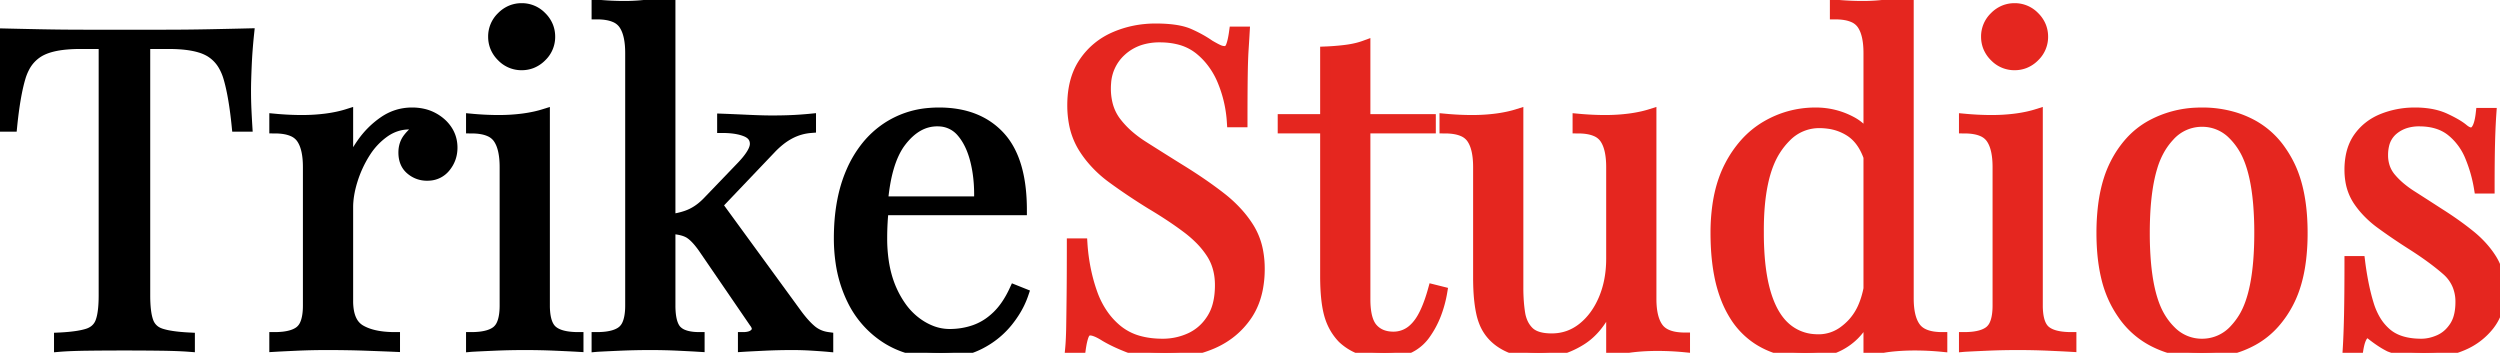
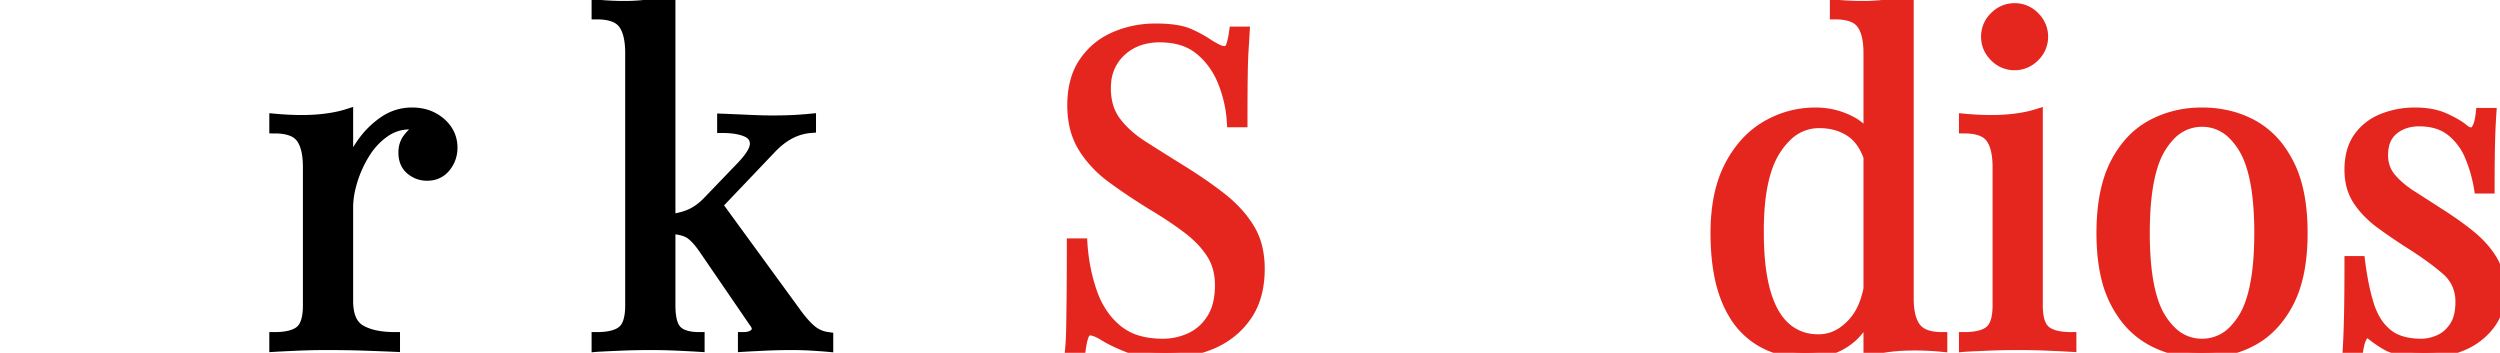
<svg xmlns="http://www.w3.org/2000/svg" width="226.2" height="31.92" viewBox="0 0 226.2 31.92">
  <g id="svgGroup" stroke-linecap="round" fill-rule="evenodd" font-size="9pt" stroke="#000" stroke-width="0.25mm" fill="black" style="stroke:#000;stroke-width:0.25mm;fill:black">
-     <path d="M 22.36 11.44 L 21.44 11.44 Q 21.173 8.768 20.723 7.17 A 11.314 11.314 0 0 0 20.68 7.02 A 4.912 4.912 0 0 0 20.219 5.932 A 3.47 3.47 0 0 0 19 4.68 A 4.025 4.025 0 0 0 18.07 4.285 Q 16.973 3.96 15.28 3.96 L 13.12 3.96 L 13.12 26.72 Q 13.12 28.32 13.42 29.12 A 1.708 1.708 0 0 0 14.414 30.132 A 2.372 2.372 0 0 0 14.6 30.2 A 5.492 5.492 0 0 0 15.211 30.352 Q 15.88 30.483 16.835 30.542 A 22.165 22.165 0 0 0 17.16 30.56 L 17.16 31.36 Q 16.461 31.306 15.51 31.28 A 63.974 63.974 0 0 0 14.52 31.26 Q 12.92 31.24 11.28 31.24 Q 9.48 31.24 7.9 31.26 A 63.275 63.275 0 0 0 7.149 31.274 Q 6.08 31.3 5.36 31.36 L 5.36 30.56 A 19.145 19.145 0 0 0 6.287 30.495 Q 7.155 30.411 7.733 30.255 A 4.414 4.414 0 0 0 7.92 30.2 A 2.038 2.038 0 0 0 8.519 29.902 A 1.683 1.683 0 0 0 9.1 29.12 A 3.639 3.639 0 0 0 9.255 28.558 Q 9.374 27.964 9.395 27.109 A 15.509 15.509 0 0 0 9.4 26.72 L 9.4 3.96 L 7.24 3.96 A 13.706 13.706 0 0 0 5.945 4.017 Q 4.644 4.141 3.815 4.535 A 3.462 3.462 0 0 0 3.54 4.68 A 3.527 3.527 0 0 0 2.19 6.137 A 5.023 5.023 0 0 0 1.84 7.02 Q 1.36 8.64 1.08 11.44 L 0.16 11.44 A 11.912 11.912 0 0 0 0.219 10.842 Q 0.249 10.433 0.26 9.96 Q 0.28 9.12 0.28 8.16 A 26.168 26.168 0 0 0 0.276 7.739 Q 0.265 7.045 0.22 5.98 A 45.836 45.836 0 0 0 0.074 3.794 A 51.107 51.107 0 0 0 0 3.04 Q 1.68 3.08 3.66 3.12 Q 5.64 3.16 7.64 3.16 L 11.28 3.16 L 14.9 3.16 Q 16.88 3.16 18.88 3.12 Q 20.88 3.08 22.52 3.04 Q 22.36 4.56 22.3 5.98 A 105.073 105.073 0 0 0 22.274 6.649 Q 22.251 7.296 22.243 7.767 A 25.697 25.697 0 0 0 22.24 8.16 Q 22.24 9.12 22.28 9.96 Q 22.32 10.8 22.36 11.44 Z" id="0" vector-effect="non-scaling-stroke" />
    <path d="M 31.48 18.76 L 31.48 27.24 A 5.207 5.207 0 0 0 31.556 28.164 Q 31.644 28.653 31.836 29.024 A 2.001 2.001 0 0 0 32.62 29.86 Q 33.464 30.349 34.757 30.475 A 9.875 9.875 0 0 0 35.72 30.52 L 35.72 31.36 Q 34.8 31.32 33.12 31.26 Q 31.44 31.2 29.56 31.2 Q 28.2 31.2 26.86 31.26 A 311.443 311.443 0 0 0 26.231 31.289 Q 25.35 31.33 24.84 31.36 L 24.84 30.52 A 7.094 7.094 0 0 0 25.645 30.478 Q 26.476 30.382 26.972 30.072 A 1.727 1.727 0 0 0 27.18 29.92 A 1.631 1.631 0 0 0 27.603 29.326 Q 27.836 28.796 27.873 27.964 A 7.319 7.319 0 0 0 27.88 27.64 L 27.88 15.12 Q 27.88 13.437 27.32 12.576 A 2.216 2.216 0 0 0 27.24 12.46 A 1.841 1.841 0 0 0 26.47 11.874 Q 25.863 11.613 24.932 11.601 A 7.024 7.024 0 0 0 24.84 11.6 L 24.84 10.76 Q 26.12 10.88 27.32 10.88 Q 28.48 10.88 29.54 10.74 A 12.415 12.415 0 0 0 30.676 10.538 A 9.961 9.961 0 0 0 31.48 10.32 L 31.48 15.32 A 10.022 10.022 0 0 1 32.177 13.864 A 12.55 12.55 0 0 1 32.74 12.98 Q 33.56 11.8 34.72 11 Q 35.88 10.2 37.28 10.2 A 4.493 4.493 0 0 1 38.291 10.309 A 3.563 3.563 0 0 1 39.18 10.64 A 3.722 3.722 0 0 1 39.989 11.217 A 3.189 3.189 0 0 1 40.46 11.78 Q 40.92 12.48 40.92 13.36 Q 40.92 14.36 40.3 15.12 A 1.999 1.999 0 0 1 38.839 15.873 A 2.687 2.687 0 0 1 38.64 15.88 Q 37.8 15.88 37.16 15.34 Q 36.52 14.8 36.52 13.8 Q 36.52 13.04 36.94 12.5 A 3.815 3.815 0 0 1 37.489 11.924 A 3.232 3.232 0 0 1 37.88 11.64 A 0.911 0.911 0 0 0 37.224 11.252 A 1.384 1.384 0 0 0 37.04 11.24 Q 35.8 11.24 34.76 11.98 A 6.44 6.44 0 0 0 33.138 13.666 A 7.414 7.414 0 0 0 33 13.88 Q 32.28 15.04 31.88 16.34 Q 31.48 17.64 31.48 18.76 Z" id="1" vector-effect="non-scaling-stroke" />
-     <path d="M 49.28 10.32 L 49.28 27.64 A 6.297 6.297 0 0 0 49.324 28.413 Q 49.426 29.236 49.767 29.692 A 1.426 1.426 0 0 0 49.98 29.92 Q 50.618 30.467 52.037 30.515 A 8.302 8.302 0 0 0 52.32 30.52 L 52.32 31.36 A 62.887 62.887 0 0 0 51.936 31.339 Q 51.295 31.305 50.26 31.26 Q 48.88 31.2 47.48 31.2 Q 46.12 31.2 44.72 31.26 A 296.228 296.228 0 0 0 44.065 31.289 Q 43.161 31.33 42.652 31.359 A 42.021 42.021 0 0 0 42.64 31.36 L 42.64 30.52 A 7.094 7.094 0 0 0 43.445 30.478 Q 44.276 30.382 44.772 30.072 A 1.727 1.727 0 0 0 44.98 29.92 A 1.631 1.631 0 0 0 45.403 29.326 Q 45.636 28.796 45.673 27.964 A 7.319 7.319 0 0 0 45.68 27.64 L 45.68 15.12 Q 45.68 13.437 45.12 12.576 A 2.216 2.216 0 0 0 45.04 12.46 A 1.841 1.841 0 0 0 44.27 11.874 Q 43.663 11.613 42.732 11.601 A 7.024 7.024 0 0 0 42.64 11.6 L 42.64 10.76 Q 43.92 10.88 45.12 10.88 Q 46.28 10.88 47.34 10.74 A 12.415 12.415 0 0 0 48.476 10.538 A 9.961 9.961 0 0 0 49.28 10.32 Z M 48.976 1.496 A 2.455 2.455 0 0 0 47.2 0.76 A 2.48 2.48 0 0 0 46.286 0.927 A 2.586 2.586 0 0 0 45.4 1.52 A 3.118 3.118 0 0 0 45.376 1.544 A 2.455 2.455 0 0 0 44.64 3.32 A 2.48 2.48 0 0 0 44.807 4.234 A 2.586 2.586 0 0 0 45.4 5.12 A 3.118 3.118 0 0 0 45.424 5.144 A 2.455 2.455 0 0 0 47.2 5.88 A 2.48 2.48 0 0 0 48.114 5.713 A 2.586 2.586 0 0 0 49 5.12 A 3.118 3.118 0 0 0 49.024 5.096 A 2.455 2.455 0 0 0 49.76 3.32 A 2.48 2.48 0 0 0 49.593 2.406 A 2.586 2.586 0 0 0 49 1.52 A 3.118 3.118 0 0 0 48.976 1.496 Z" id="2" vector-effect="non-scaling-stroke" />
    <path d="M 60.64 0 L 60.64 27.64 A 7.365 7.365 0 0 0 60.676 28.401 Q 60.788 29.468 61.24 29.92 A 1.72 1.72 0 0 0 61.83 30.294 Q 62.356 30.504 63.154 30.519 A 6.648 6.648 0 0 0 63.28 30.52 L 63.28 31.36 A 61.706 61.706 0 0 0 62.921 31.339 Q 62.325 31.305 61.38 31.26 Q 60.12 31.2 58.84 31.2 Q 57.48 31.2 56.08 31.26 A 296.228 296.228 0 0 0 55.425 31.289 Q 54.521 31.33 54.012 31.359 A 42.021 42.021 0 0 0 54 31.36 L 54 30.52 A 7.094 7.094 0 0 0 54.805 30.478 Q 55.636 30.382 56.132 30.072 A 1.727 1.727 0 0 0 56.34 29.92 A 1.631 1.631 0 0 0 56.763 29.326 Q 56.996 28.796 57.033 27.964 A 7.319 7.319 0 0 0 57.04 27.64 L 57.04 4.8 Q 57.04 3.117 56.48 2.256 A 2.216 2.216 0 0 0 56.4 2.14 A 1.841 1.841 0 0 0 55.63 1.554 Q 55.023 1.293 54.092 1.281 A 7.024 7.024 0 0 0 54 1.28 L 54 0.44 Q 55.28 0.56 56.48 0.56 A 17.481 17.481 0 0 0 58.164 0.481 A 15.492 15.492 0 0 0 58.7 0.42 A 12.415 12.415 0 0 0 59.836 0.218 A 9.961 9.961 0 0 0 60.64 0 Z M 73.36 10.76 L 73.36 11.56 Q 72.36 11.64 71.48 12.1 A 5.815 5.815 0 0 0 70.556 12.707 A 7.931 7.931 0 0 0 69.76 13.44 L 64.12 19.36 L 64.68 18.24 L 72.12 28.44 A 11.537 11.537 0 0 0 72.622 29.074 Q 73.033 29.555 73.42 29.88 A 2.813 2.813 0 0 0 74.651 30.473 A 3.472 3.472 0 0 0 74.92 30.52 L 74.92 31.36 A 22.813 22.813 0 0 0 74.669 31.339 Q 74.266 31.307 73.61 31.264 A 145.676 145.676 0 0 0 73.54 31.26 Q 72.6 31.2 71.68 31.2 Q 70.44 31.2 69.16 31.26 A 270.635 270.635 0 0 0 68.56 31.289 Q 67.72 31.33 67.24 31.36 L 67.24 30.52 Q 68.04 30.52 68.36 30.12 Q 68.628 29.784 68.362 29.336 A 1.659 1.659 0 0 0 68.24 29.16 L 63.64 22.44 A 8.621 8.621 0 0 0 63.235 21.906 Q 62.71 21.273 62.26 21.04 A 2.565 2.565 0 0 0 61.77 20.853 Q 61.275 20.716 60.577 20.684 A 8.772 8.772 0 0 0 60.48 20.68 L 60.48 19.88 A 9.888 9.888 0 0 0 61.338 19.737 Q 61.737 19.65 62.074 19.536 A 4.561 4.561 0 0 0 62.56 19.34 A 4.663 4.663 0 0 0 63.482 18.755 A 6.06 6.06 0 0 0 64.08 18.2 L 67.04 15.12 A 9.827 9.827 0 0 0 67.539 14.568 Q 68.291 13.664 68.319 13.066 A 0.981 0.981 0 0 0 68.32 13.02 Q 68.32 12.392 67.788 12.049 A 1.812 1.812 0 0 0 67.5 11.9 A 3.879 3.879 0 0 0 66.815 11.693 Q 66.46 11.618 66.044 11.585 A 8.753 8.753 0 0 0 65.36 11.56 L 65.36 10.76 A 258.466 258.466 0 0 1 66.429 10.803 Q 67.03 10.829 67.7 10.86 A 73.708 73.708 0 0 0 68.324 10.886 Q 69.206 10.919 69.859 10.92 A 26.343 26.343 0 0 0 69.88 10.92 A 42.526 42.526 0 0 0 71.12 10.902 A 38.887 38.887 0 0 0 71.2 10.9 A 32.384 32.384 0 0 0 71.969 10.867 A 26.559 26.559 0 0 0 72.4 10.84 Q 72.96 10.8 73.36 10.76 Z" id="3" vector-effect="non-scaling-stroke" />
-     <path d="M 92.44 19 L 78.32 19 L 78.28 18.24 L 88.6 18.24 A 15.816 15.816 0 0 0 88.613 17.595 Q 88.613 16.55 88.47 15.596 A 11.396 11.396 0 0 0 88.28 14.62 A 8.048 8.048 0 0 0 87.884 13.391 Q 87.61 12.74 87.237 12.233 A 4.612 4.612 0 0 0 87.02 11.96 A 2.766 2.766 0 0 0 85.009 10.966 A 3.547 3.547 0 0 0 84.8 10.96 Q 82.96 10.96 81.54 12.8 Q 80.12 14.64 79.84 18.64 L 79.96 18.8 Q 79.88 19.4 79.84 20.12 Q 79.8 20.84 79.8 21.56 A 14.133 14.133 0 0 0 79.957 23.72 Q 80.143 24.923 80.55 25.935 A 8.441 8.441 0 0 0 80.68 26.24 A 8.792 8.792 0 0 0 81.519 27.726 A 6.301 6.301 0 0 0 82.98 29.22 A 5.755 5.755 0 0 0 84.287 29.935 A 4.555 4.555 0 0 0 85.92 30.24 Q 87.12 30.24 88.2 29.86 A 5.348 5.348 0 0 0 89.775 28.973 A 6.476 6.476 0 0 0 90.2 28.6 Q 91.12 27.72 91.8 26.24 L 92.6 26.56 A 7.701 7.701 0 0 1 91.756 28.298 A 9.577 9.577 0 0 1 91.16 29.12 A 7.618 7.618 0 0 1 88.92 30.99 A 8.846 8.846 0 0 1 88.64 31.14 A 7.004 7.004 0 0 1 86.439 31.828 A 9.113 9.113 0 0 1 85.12 31.92 Q 82.24 31.92 80.18 30.6 A 8.531 8.531 0 0 1 77.09 27.085 A 10.169 10.169 0 0 1 77.02 26.94 A 11.417 11.417 0 0 1 76.075 23.742 A 14.845 14.845 0 0 1 75.92 21.56 Q 75.92 18.291 76.886 15.867 A 11.045 11.045 0 0 1 77.04 15.5 A 9.942 9.942 0 0 1 78.427 13.204 A 8.253 8.253 0 0 1 80.2 11.58 A 8.055 8.055 0 0 1 84.086 10.237 A 10.107 10.107 0 0 1 84.96 10.2 Q 88.48 10.2 90.46 12.34 Q 92.44 14.48 92.44 19 Z" id="4" vector-effect="non-scaling-stroke" />
    <path stroke="#E5261F" fill="#E5261F" d="M 111.68 2.88 L 112.6 2.88 A 242.965 242.965 0 0 1 112.567 3.427 Q 112.552 3.67 112.536 3.938 A 457.096 457.096 0 0 1 112.5 4.5 Q 112.446 5.341 112.425 6.662 A 93.299 93.299 0 0 0 112.42 6.98 A 182.143 182.143 0 0 0 112.411 7.811 Q 112.402 8.962 112.4 10.519 A 596.897 596.897 0 0 0 112.4 11.04 L 111.48 11.04 Q 111.36 9.12 110.64 7.36 A 7.334 7.334 0 0 0 109.338 5.243 A 6.801 6.801 0 0 0 108.54 4.48 A 4.825 4.825 0 0 0 106.598 3.545 Q 105.884 3.373 105.047 3.361 A 8.813 8.813 0 0 0 104.92 3.36 A 5.767 5.767 0 0 0 103.263 3.588 A 4.619 4.619 0 0 0 101.42 4.64 A 4.251 4.251 0 0 0 100.062 7.493 A 5.847 5.847 0 0 0 100.04 8 A 5.834 5.834 0 0 0 100.204 9.416 A 4.405 4.405 0 0 0 100.96 11.02 A 8.284 8.284 0 0 0 102.251 12.367 A 10.925 10.925 0 0 0 103.42 13.22 Q 104.96 14.2 106.76 15.32 Q 108.84 16.6 110.46 17.86 A 11.697 11.697 0 0 1 112.067 19.36 A 9.508 9.508 0 0 1 113.02 20.64 A 6.15 6.15 0 0 1 113.822 22.76 A 8.442 8.442 0 0 1 113.96 24.32 A 9.312 9.312 0 0 1 113.783 26.186 Q 113.537 27.389 112.949 28.332 A 5.755 5.755 0 0 1 112.8 28.56 Q 111.64 30.24 109.72 31.08 A 10.102 10.102 0 0 1 106.476 31.88 A 12.138 12.138 0 0 1 105.48 31.92 Q 104.112 31.92 103.11 31.72 A 6.001 6.001 0 0 1 102.12 31.44 Q 100.88 30.96 100 30.44 Q 99.324 30.01 98.884 29.91 A 1.11 1.11 0 0 0 98.64 29.88 A 0.552 0.552 0 0 0 98.179 30.107 Q 98.111 30.196 98.06 30.32 Q 97.88 30.76 97.76 31.64 L 96.84 31.64 A 19.507 19.507 0 0 0 96.892 30.968 Q 96.914 30.596 96.927 30.178 A 36.277 36.277 0 0 0 96.94 29.66 Q 96.96 28.52 96.98 26.68 Q 97 24.84 97 22.04 L 97.92 22.04 A 17.162 17.162 0 0 0 98.477 25.426 A 15.231 15.231 0 0 0 98.82 26.52 A 8.063 8.063 0 0 0 99.869 28.55 A 6.908 6.908 0 0 0 101.1 29.86 A 5.316 5.316 0 0 0 103.155 30.879 Q 104.08 31.12 105.2 31.12 Q 106.52 31.12 107.7 30.58 A 4.456 4.456 0 0 0 109.469 29.11 A 5.437 5.437 0 0 0 109.64 28.86 A 4.46 4.46 0 0 0 110.204 27.529 Q 110.4 26.755 110.4 25.8 Q 110.4 24.16 109.62 22.94 A 7.891 7.891 0 0 0 108.546 21.618 A 10.627 10.627 0 0 0 107.44 20.66 A 30.322 30.322 0 0 0 105.933 19.594 Q 105.133 19.062 104.219 18.515 A 48.944 48.944 0 0 0 104.16 18.48 Q 102.28 17.32 100.64 16.12 A 10.387 10.387 0 0 1 98.716 14.313 A 9.21 9.21 0 0 1 98.02 13.34 A 6.392 6.392 0 0 1 97.178 11.107 A 8.745 8.745 0 0 1 97.04 9.52 Q 97.04 7.345 97.94 5.867 A 5.256 5.256 0 0 1 98.1 5.62 Q 99.16 4.08 100.88 3.34 Q 102.6 2.6 104.56 2.6 A 14.114 14.114 0 0 1 105.609 2.636 Q 106.853 2.729 107.6 3.06 Q 108.64 3.52 109.44 4.08 A 16.758 16.758 0 0 0 109.722 4.241 Q 109.994 4.393 110.192 4.487 A 4.53 4.53 0 0 0 110.22 4.5 A 1.573 1.573 0 0 0 110.51 4.604 A 1.214 1.214 0 0 0 110.8 4.64 A 0.552 0.552 0 0 0 111.261 4.413 Q 111.329 4.324 111.38 4.2 Q 111.56 3.76 111.68 2.88 Z" id="5" vector-effect="non-scaling-stroke" />
-     <path stroke="#E5261F" fill="#E5261F" d="M 123.52 4.12 L 123.52 10.8 L 129.44 10.8 L 129.44 11.6 L 123.52 11.6 L 123.52 27.08 Q 123.52 28.635 123.985 29.424 A 1.858 1.858 0 0 0 124.2 29.72 Q 124.88 30.48 126.08 30.48 A 2.648 2.648 0 0 0 127.964 29.703 A 3.651 3.651 0 0 0 128.16 29.5 A 4.379 4.379 0 0 0 128.687 28.757 Q 129.151 27.949 129.536 26.695 A 18.096 18.096 0 0 0 129.68 26.2 L 130.48 26.4 A 10.575 10.575 0 0 1 129.934 28.417 A 8.109 8.109 0 0 1 128.9 30.32 A 3.796 3.796 0 0 1 126.569 31.79 A 6.017 6.017 0 0 1 125.28 31.92 A 8.966 8.966 0 0 1 124.364 31.876 Q 123.913 31.83 123.531 31.734 A 4.17 4.17 0 0 1 123.04 31.58 Q 122.16 31.24 121.48 30.6 Q 120.6 29.68 120.26 28.4 Q 119.92 27.12 119.92 25 L 119.92 11.6 L 116.08 11.6 L 116.08 10.8 L 119.92 10.8 L 119.92 4.68 A 21.956 21.956 0 0 0 121.492 4.562 A 19.606 19.606 0 0 0 121.84 4.52 A 8.433 8.433 0 0 0 122.876 4.321 A 6.882 6.882 0 0 0 123.52 4.12 Z" id="6" vector-effect="non-scaling-stroke" />
-     <path stroke="#E5261F" fill="#E5261F" d="M 149.4 10.32 L 149.4 27.04 Q 149.4 28.735 149.985 29.596 A 2.208 2.208 0 0 0 150.06 29.7 Q 150.551 30.339 151.627 30.503 A 5.412 5.412 0 0 0 152.44 30.56 L 152.44 31.4 Q 151.2 31.28 149.96 31.28 Q 148.8 31.28 147.74 31.4 A 9.127 9.127 0 0 0 146.515 31.621 A 7.515 7.515 0 0 0 145.8 31.84 L 145.8 27.12 A 9.674 9.674 0 0 1 144.98 28.787 Q 144.39 29.73 143.628 30.36 A 5.399 5.399 0 0 1 142.98 30.82 A 7.757 7.757 0 0 1 140.959 31.694 A 6.664 6.664 0 0 1 139.24 31.92 A 8.296 8.296 0 0 1 138.084 31.843 Q 137.472 31.757 136.948 31.574 A 5.034 5.034 0 0 1 136.8 31.52 A 4.996 4.996 0 0 1 135.744 30.969 A 4.195 4.195 0 0 1 135.08 30.4 A 3.894 3.894 0 0 1 134.296 29.161 A 5.222 5.222 0 0 1 134.04 28.32 Q 133.828 27.353 133.777 26.042 A 22.414 22.414 0 0 1 133.76 25.16 L 133.76 15.12 Q 133.76 13.437 133.2 12.576 A 2.216 2.216 0 0 0 133.12 12.46 A 1.841 1.841 0 0 0 132.35 11.874 Q 131.743 11.613 130.812 11.601 A 7.024 7.024 0 0 0 130.72 11.6 L 130.72 10.76 Q 132 10.88 133.2 10.88 Q 134.36 10.88 135.42 10.74 A 12.415 12.415 0 0 0 136.556 10.538 A 9.961 9.961 0 0 0 137.36 10.32 L 137.36 26.04 A 16.763 16.763 0 0 0 137.41 27.367 A 13.095 13.095 0 0 0 137.52 28.32 A 3.443 3.443 0 0 0 137.752 29.153 A 2.667 2.667 0 0 0 138.32 30 Q 138.96 30.64 140.4 30.64 Q 141.96 30.64 143.18 29.68 Q 144.4 28.72 145.1 27.08 Q 145.8 25.44 145.8 23.4 L 145.8 15.12 Q 145.8 13.437 145.24 12.576 A 2.216 2.216 0 0 0 145.16 12.46 A 1.841 1.841 0 0 0 144.39 11.874 Q 143.783 11.613 142.852 11.601 A 7.024 7.024 0 0 0 142.76 11.6 L 142.76 10.76 Q 144.04 10.88 145.24 10.88 Q 146.4 10.88 147.46 10.74 A 12.415 12.415 0 0 0 148.596 10.538 A 9.961 9.961 0 0 0 149.4 10.32 Z" id="7" vector-effect="non-scaling-stroke" />
    <path stroke="#E5261F" fill="#E5261F" d="M 169.64 13.92 L 169.12 14.32 A 5.816 5.816 0 0 0 168.619 13.2 Q 168.2 12.49 167.606 12.038 A 3.553 3.553 0 0 0 167.38 11.88 A 4.755 4.755 0 0 0 165.397 11.171 A 6.118 6.118 0 0 0 164.6 11.12 A 4.165 4.165 0 0 0 161.582 12.408 A 6.836 6.836 0 0 0 160.66 13.56 Q 159.119 15.94 159.119 20.831 A 31.659 31.659 0 0 0 159.12 21.08 A 28.075 28.075 0 0 0 159.2 23.267 Q 159.28 24.292 159.441 25.174 A 13.007 13.007 0 0 0 159.74 26.46 Q 160.201 28.051 160.994 29.046 A 4.659 4.659 0 0 0 161.58 29.66 A 4.3 4.3 0 0 0 164.181 30.707 A 5.566 5.566 0 0 0 164.56 30.72 A 3.815 3.815 0 0 0 166.877 29.927 A 5.507 5.507 0 0 0 167.6 29.28 A 5.293 5.293 0 0 0 168.624 27.664 Q 169.089 26.549 169.24 25.04 L 169.72 25.6 A 10.551 10.551 0 0 1 169.346 27.525 Q 169.016 28.627 168.445 29.469 A 5.721 5.721 0 0 1 167.78 30.28 A 5.391 5.391 0 0 1 164.9 31.783 A 7.833 7.833 0 0 1 163.4 31.92 A 8.655 8.655 0 0 1 161.007 31.601 A 7.257 7.257 0 0 1 159.06 30.72 A 6.949 6.949 0 0 1 156.899 28.471 A 9.304 9.304 0 0 1 156.22 27.12 A 11.951 11.951 0 0 1 155.568 24.874 Q 155.353 23.765 155.279 22.478 A 24.412 24.412 0 0 1 155.24 21.08 A 17.442 17.442 0 0 1 155.417 18.522 Q 155.62 17.154 156.056 16.012 A 9.397 9.397 0 0 1 156.5 15.02 A 9.857 9.857 0 0 1 157.908 12.962 A 7.946 7.946 0 0 1 159.82 11.4 Q 161.88 10.2 164.28 10.2 Q 166.04 10.2 167.58 11.04 A 3.927 3.927 0 0 1 169.264 12.861 A 5.789 5.789 0 0 1 169.64 13.92 Z M 172.68 0 L 172.68 27 Q 172.68 28.695 173.265 29.556 A 2.208 2.208 0 0 0 173.34 29.66 Q 173.831 30.299 174.907 30.463 A 5.412 5.412 0 0 0 175.72 30.52 L 175.72 31.36 Q 174.48 31.24 173.24 31.24 Q 172.08 31.24 171.02 31.36 A 9.127 9.127 0 0 0 169.795 31.581 A 7.515 7.515 0 0 0 169.08 31.8 L 169.08 4.8 Q 169.08 3.117 168.52 2.256 A 2.216 2.216 0 0 0 168.44 2.14 A 1.841 1.841 0 0 0 167.67 1.554 Q 167.063 1.293 166.132 1.281 A 7.024 7.024 0 0 0 166.04 1.28 L 166.04 0.44 Q 167.32 0.56 168.52 0.56 A 17.481 17.481 0 0 0 170.204 0.481 A 15.492 15.492 0 0 0 170.74 0.42 A 12.415 12.415 0 0 0 171.876 0.218 A 9.961 9.961 0 0 0 172.68 0 Z" id="8" vector-effect="non-scaling-stroke" />
    <path stroke="#E5261F" fill="#E5261F" d="M 184.36 10.32 L 184.36 27.64 A 6.297 6.297 0 0 0 184.404 28.413 Q 184.506 29.236 184.847 29.692 A 1.426 1.426 0 0 0 185.06 29.92 Q 185.698 30.467 187.117 30.515 A 8.302 8.302 0 0 0 187.4 30.52 L 187.4 31.36 A 62.887 62.887 0 0 0 187.016 31.339 Q 186.375 31.305 185.34 31.26 Q 183.96 31.2 182.56 31.2 Q 181.2 31.2 179.8 31.26 A 296.228 296.228 0 0 0 179.145 31.289 Q 178.241 31.33 177.732 31.359 A 42.021 42.021 0 0 0 177.72 31.36 L 177.72 30.52 A 7.094 7.094 0 0 0 178.525 30.478 Q 179.356 30.382 179.852 30.072 A 1.727 1.727 0 0 0 180.06 29.92 A 1.631 1.631 0 0 0 180.483 29.326 Q 180.716 28.796 180.753 27.964 A 7.319 7.319 0 0 0 180.76 27.64 L 180.76 15.12 Q 180.76 13.437 180.2 12.576 A 2.216 2.216 0 0 0 180.12 12.46 A 1.841 1.841 0 0 0 179.35 11.874 Q 178.743 11.613 177.812 11.601 A 7.024 7.024 0 0 0 177.72 11.6 L 177.72 10.76 Q 179 10.88 180.2 10.88 Q 181.36 10.88 182.42 10.74 A 12.415 12.415 0 0 0 183.556 10.538 A 9.961 9.961 0 0 0 184.36 10.32 Z M 184.056 1.496 A 2.455 2.455 0 0 0 182.28 0.76 A 2.48 2.48 0 0 0 181.366 0.927 A 2.586 2.586 0 0 0 180.48 1.52 A 3.118 3.118 0 0 0 180.456 1.544 A 2.455 2.455 0 0 0 179.72 3.32 A 2.48 2.48 0 0 0 179.887 4.234 A 2.586 2.586 0 0 0 180.48 5.12 A 3.118 3.118 0 0 0 180.504 5.144 A 2.455 2.455 0 0 0 182.28 5.88 A 2.48 2.48 0 0 0 183.194 5.713 A 2.586 2.586 0 0 0 184.08 5.12 A 3.118 3.118 0 0 0 184.104 5.096 A 2.455 2.455 0 0 0 184.84 3.32 A 2.48 2.48 0 0 0 184.673 2.406 A 2.586 2.586 0 0 0 184.08 1.52 A 3.118 3.118 0 0 0 184.056 1.496 Z" id="9" vector-effect="non-scaling-stroke" />
    <path stroke="#E5261F" fill="#E5261F" d="M 202.097 10.595 A 10.038 10.038 0 0 0 199.24 10.2 A 11.06 11.06 0 0 0 198.772 10.21 A 9.314 9.314 0 0 0 194.66 11.32 A 7.275 7.275 0 0 0 192.708 12.871 A 9.121 9.121 0 0 0 191.38 14.84 A 9.399 9.399 0 0 0 190.807 16.251 Q 190.465 17.324 190.304 18.61 A 19.893 19.893 0 0 0 190.16 21.08 A 21.216 21.216 0 0 0 190.223 22.75 Q 190.325 24.036 190.59 25.125 A 9.881 9.881 0 0 0 191.38 27.3 A 9.806 9.806 0 0 0 192.043 28.411 A 7.56 7.56 0 0 0 194.66 30.8 A 8.999 8.999 0 0 0 196.061 31.414 A 9.8 9.8 0 0 0 199.24 31.92 Q 201.8 31.92 203.84 30.8 A 7.319 7.319 0 0 0 205.776 29.254 A 9.183 9.183 0 0 0 207.1 27.3 Q 207.901 25.738 208.176 23.547 A 19.836 19.836 0 0 0 208.32 21.08 A 21.383 21.383 0 0 0 208.263 19.483 Q 208.056 16.72 207.1 14.84 A 9.862 9.862 0 0 0 206.349 13.591 A 7.488 7.488 0 0 0 203.84 11.32 A 8.779 8.779 0 0 0 202.097 10.595 Z M 199.24 11 A 3.93 3.93 0 0 0 196.281 12.328 A 6.463 6.463 0 0 0 195.5 13.36 A 7.515 7.515 0 0 0 194.73 15.128 Q 194.194 16.89 194.074 19.509 A 34.523 34.523 0 0 0 194.04 21.08 A 31.202 31.202 0 0 0 194.143 23.714 Q 194.361 26.277 195.041 27.885 A 6.382 6.382 0 0 0 195.5 28.78 A 6.15 6.15 0 0 0 196.466 29.989 A 3.898 3.898 0 0 0 199.24 31.12 A 3.952 3.952 0 0 0 202.225 29.776 A 6.453 6.453 0 0 0 202.98 28.78 Q 204.44 26.44 204.44 21.08 A 31.252 31.252 0 0 0 204.337 18.444 Q 204.116 15.846 203.422 14.22 A 6.442 6.442 0 0 0 202.98 13.36 A 6.231 6.231 0 0 0 202.041 12.167 A 3.887 3.887 0 0 0 199.24 11 Z" id="10" vector-effect="non-scaling-stroke" />
    <path stroke="#E5261F" fill="#E5261F" d="M 224.48 10.24 L 225.4 10.24 A 44.139 44.139 0 0 0 225.346 11.139 Q 225.305 11.938 225.28 12.9 Q 225.249 14.079 225.242 15.879 A 291.658 291.658 0 0 0 225.24 17.04 L 224.32 17.04 Q 224.08 15.56 223.5 14.16 A 5.759 5.759 0 0 0 222.201 12.215 A 5.575 5.575 0 0 0 221.8 11.86 Q 220.708 10.982 218.969 10.961 A 7.101 7.101 0 0 0 218.88 10.96 A 4.145 4.145 0 0 0 217.752 11.107 A 3.261 3.261 0 0 0 216.54 11.74 A 2.504 2.504 0 0 0 215.701 13.122 A 3.908 3.908 0 0 0 215.6 14.04 A 3.337 3.337 0 0 0 215.797 15.203 A 3.013 3.013 0 0 0 216.32 16.1 A 7.032 7.032 0 0 0 217.209 16.98 A 9.6 9.6 0 0 0 218.2 17.7 Q 219.36 18.44 220.72 19.32 Q 222.24 20.28 223.48 21.28 A 9.428 9.428 0 0 1 224.776 22.538 A 7.872 7.872 0 0 1 225.46 23.48 A 4.927 4.927 0 0 1 226.128 25.338 A 6.452 6.452 0 0 1 226.2 26.32 A 5.833 5.833 0 0 1 226.029 27.766 A 4.425 4.425 0 0 1 225.24 29.4 A 5.975 5.975 0 0 1 222.883 31.219 A 7.072 7.072 0 0 1 222.74 31.28 Q 221.2 31.92 219.36 31.92 A 9.869 9.869 0 0 1 218.197 31.854 A 8.449 8.449 0 0 1 217.7 31.78 Q 216.92 31.64 216.2 31.36 A 7.154 7.154 0 0 1 215.692 31.079 A 8.582 8.582 0 0 1 215.38 30.88 Q 214.96 30.6 214.56 30.28 Q 214.17 29.968 213.856 30.283 A 0.825 0.825 0 0 0 213.84 30.3 A 1.103 1.103 0 0 0 213.668 30.552 Q 213.527 30.825 213.429 31.274 A 6.487 6.487 0 0 0 213.36 31.64 L 212.44 31.64 Q 212.495 30.76 212.531 29.615 A 112.186 112.186 0 0 0 212.56 28.52 Q 212.6 26.68 212.6 23.64 L 213.52 23.64 A 28.351 28.351 0 0 0 213.811 25.493 Q 214.028 26.615 214.32 27.56 A 6.498 6.498 0 0 0 214.884 28.878 A 4.799 4.799 0 0 0 215.96 30.18 Q 216.905 30.973 218.476 31.097 A 7.68 7.68 0 0 0 219.08 31.12 Q 219.88 31.12 220.7 30.76 A 3.058 3.058 0 0 0 221.803 29.927 A 3.882 3.882 0 0 0 222.08 29.56 A 3.067 3.067 0 0 0 222.481 28.654 Q 222.64 28.066 222.64 27.32 A 3.934 3.934 0 0 0 222.359 25.811 A 3.659 3.659 0 0 0 221.36 24.44 Q 220.318 23.528 218.824 22.536 A 37.974 37.974 0 0 0 218.12 22.08 A 54.473 54.473 0 0 1 216.061 20.7 A 47.488 47.488 0 0 1 215.42 20.24 A 8.925 8.925 0 0 1 214.033 18.996 A 7.613 7.613 0 0 1 213.38 18.16 A 4.532 4.532 0 0 1 212.676 16.34 A 6.054 6.054 0 0 1 212.6 15.36 A 6.471 6.471 0 0 1 212.715 14.103 Q 212.865 13.345 213.211 12.744 A 3.801 3.801 0 0 1 213.42 12.42 Q 214.24 11.28 215.6 10.74 A 7.782 7.782 0 0 1 218.314 10.202 A 8.901 8.901 0 0 1 218.52 10.2 A 8.218 8.218 0 0 1 219.741 10.286 Q 220.575 10.411 221.24 10.72 A 13.637 13.637 0 0 1 221.852 11.022 Q 222.514 11.371 222.88 11.68 A 2.164 2.164 0 0 0 223.095 11.837 Q 224.224 12.547 224.48 10.24 Z" id="11" vector-effect="non-scaling-stroke" />
  </g>
</svg>